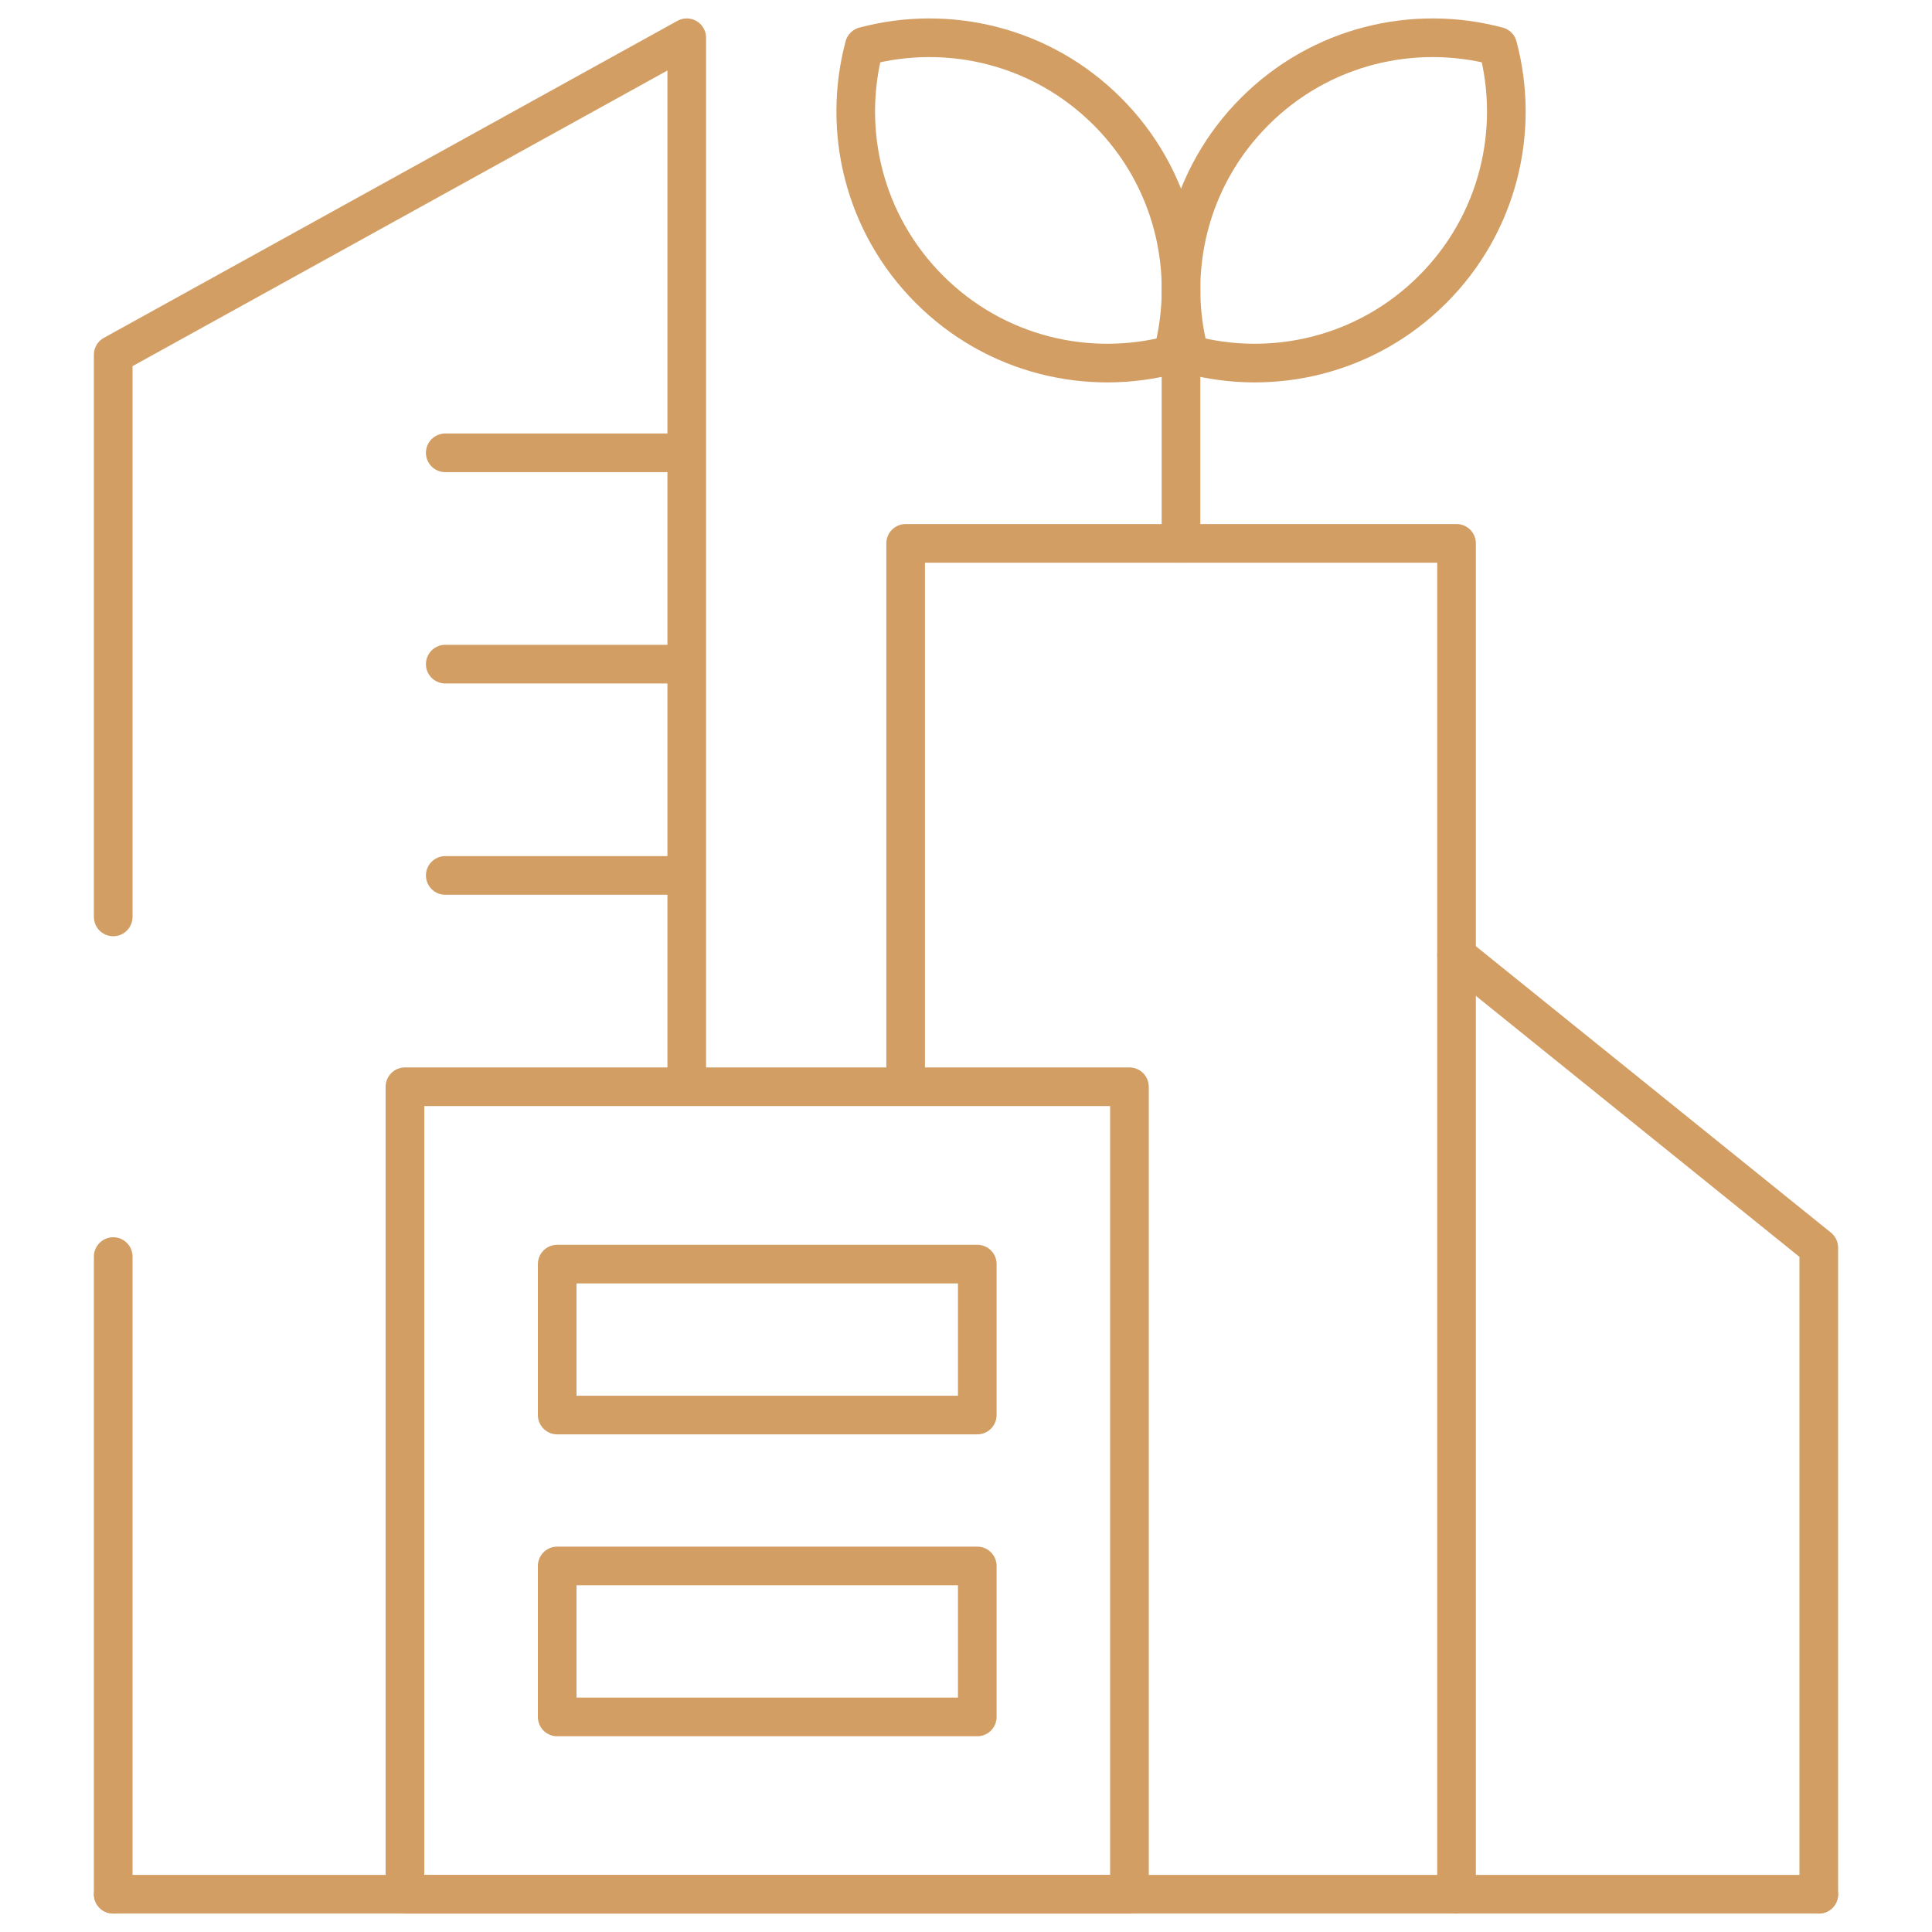
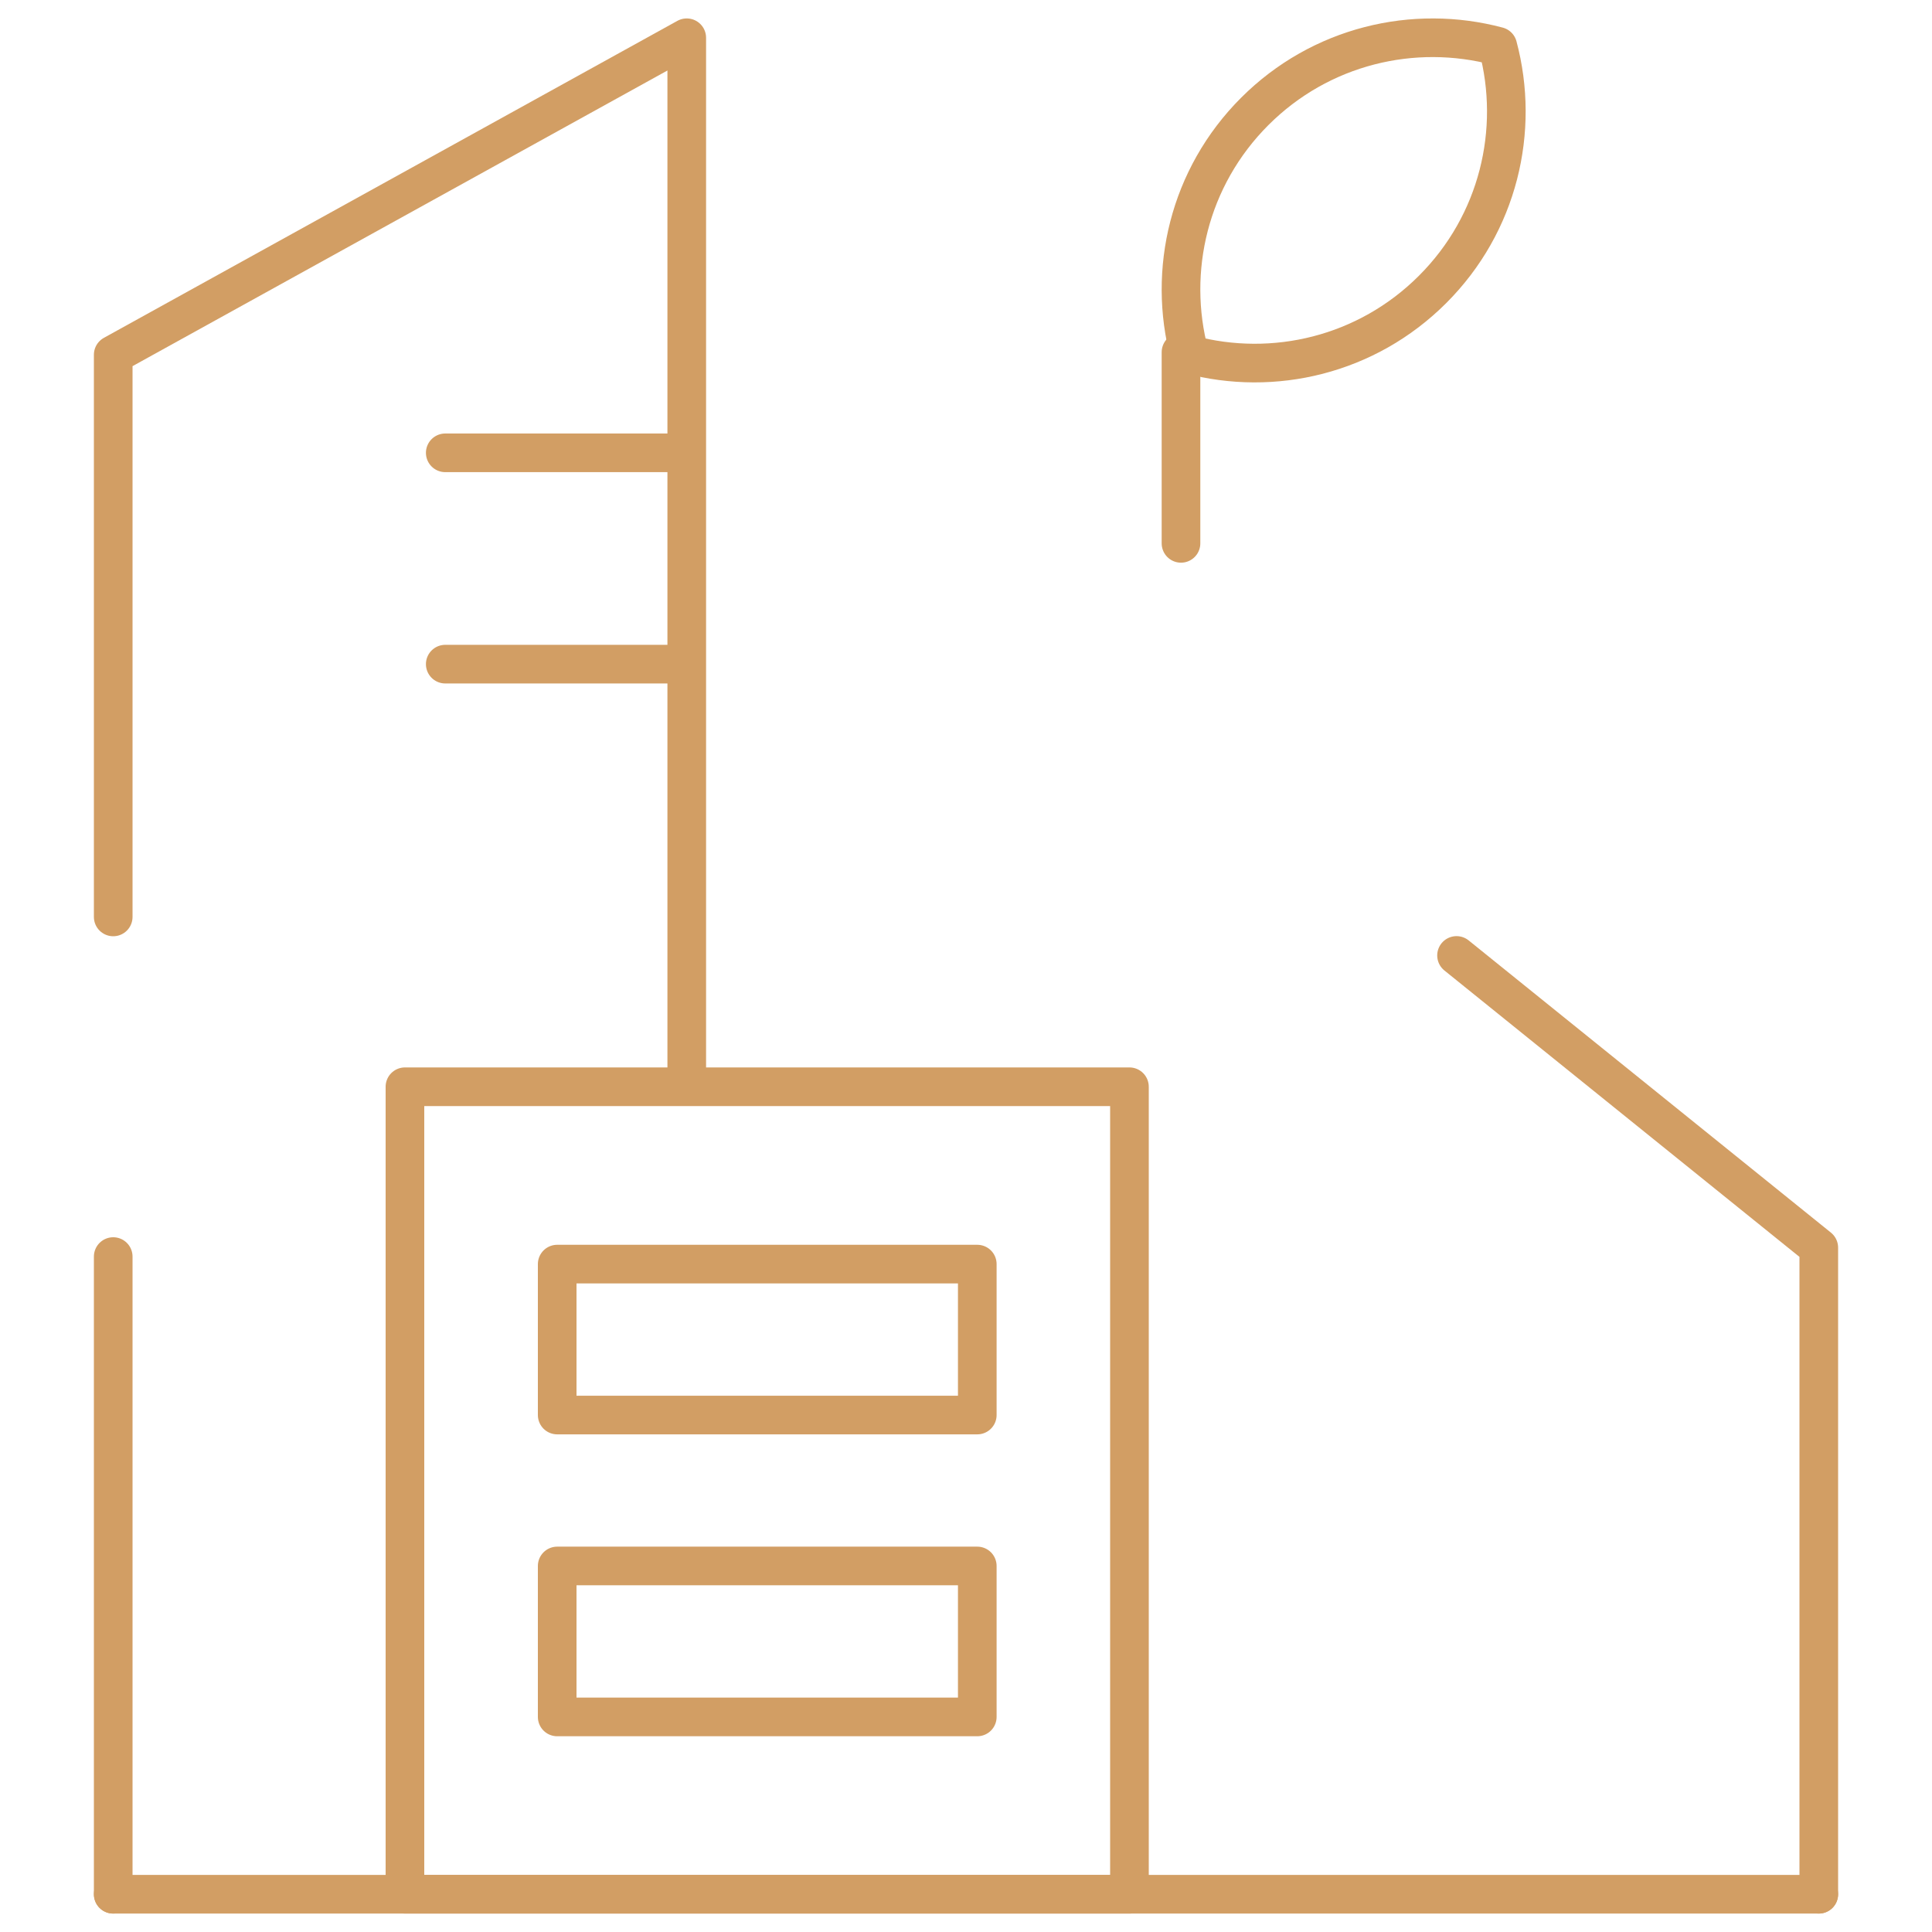
<svg xmlns="http://www.w3.org/2000/svg" width="50" height="50" viewBox="0 0 50 50" fill="none">
  <mask id="mask0_1129_676" style="mask-type:luminance" maskUnits="userSpaceOnUse" x="0" y="0" width="50" height="50">
    <path d="M0 3.8147e-06H50V50H0V3.8147e-06Z" fill="white" />
  </mask>
  <g mask="url(#mask0_1129_676)">
    <path d="M2.93 23.73V9.181L17.773 0.977V27.93" stroke="#D29E64" stroke-miterlimit="10" stroke-linecap="round" stroke-linejoin="round" />
    <path d="M2.93 49.023V32.52" stroke="#D29E64" stroke-miterlimit="10" stroke-linecap="round" stroke-linejoin="round" />
    <path d="M37.695 24.727L47.07 32.289V49.023" stroke="#D29E64" stroke-miterlimit="10" stroke-linecap="round" stroke-linejoin="round" />
    <path d="M2.93 49.023H47.07" stroke="#D29E64" stroke-miterlimit="10" stroke-linecap="round" stroke-linejoin="round" />
  </g>
  <path d="M11.523 11.719H17.317" stroke="#D29E64" stroke-miterlimit="10" stroke-linecap="round" stroke-linejoin="round" />
  <path d="M11.523 17.188H17.317" stroke="#D29E64" stroke-miterlimit="10" stroke-linecap="round" stroke-linejoin="round" />
-   <path d="M11.523 22.656H17.317" stroke="#D29E64" stroke-miterlimit="10" stroke-linecap="round" stroke-linejoin="round" />
  <path d="M25.292 36.621H14.42V32.715H25.292V36.621Z" stroke="#D29E64" stroke-miterlimit="10" stroke-linecap="round" stroke-linejoin="round" />
  <path d="M25.292 44.434H14.42V40.527H25.292V44.434Z" stroke="#D29E64" stroke-miterlimit="10" stroke-linecap="round" stroke-linejoin="round" />
  <mask id="mask1_1129_676" style="mask-type:luminance" maskUnits="userSpaceOnUse" x="0" y="0" width="50" height="50">
    <path d="M0 3.8147e-06H50V50H0V3.8147e-06Z" fill="white" />
  </mask>
  <g mask="url(#mask1_1129_676)">
    <path d="M29.23 49.023H10.48V28.125H29.23V49.023Z" stroke="#D29E64" stroke-miterlimit="10" stroke-linecap="round" stroke-linejoin="round" />
    <path d="M37.076 7.489C35.372 9.194 32.958 9.756 30.785 9.175C30.205 7.003 30.767 4.589 32.472 2.884C34.176 1.18 36.59 0.618 38.763 1.198C39.343 3.371 38.781 5.785 37.076 7.489Z" stroke="#D29E64" stroke-miterlimit="10" stroke-linecap="round" stroke-linejoin="round" />
-     <path d="M22.367 1.198C24.54 0.618 26.954 1.18 28.658 2.885C30.363 4.589 30.925 7.003 30.345 9.175C28.172 9.756 25.758 9.194 24.054 7.489C22.349 5.785 21.787 3.371 22.367 1.198Z" stroke="#D29E64" stroke-miterlimit="10" stroke-linecap="round" stroke-linejoin="round" />
-     <path d="M23.438 27.637V14.062H37.695V49.023" stroke="#D29E64" stroke-miterlimit="10" stroke-linecap="round" stroke-linejoin="round" />
    <path d="M30.564 9.115V14.062" stroke="#D29E64" stroke-miterlimit="10" stroke-linecap="round" stroke-linejoin="round" />
  </g>
</svg>